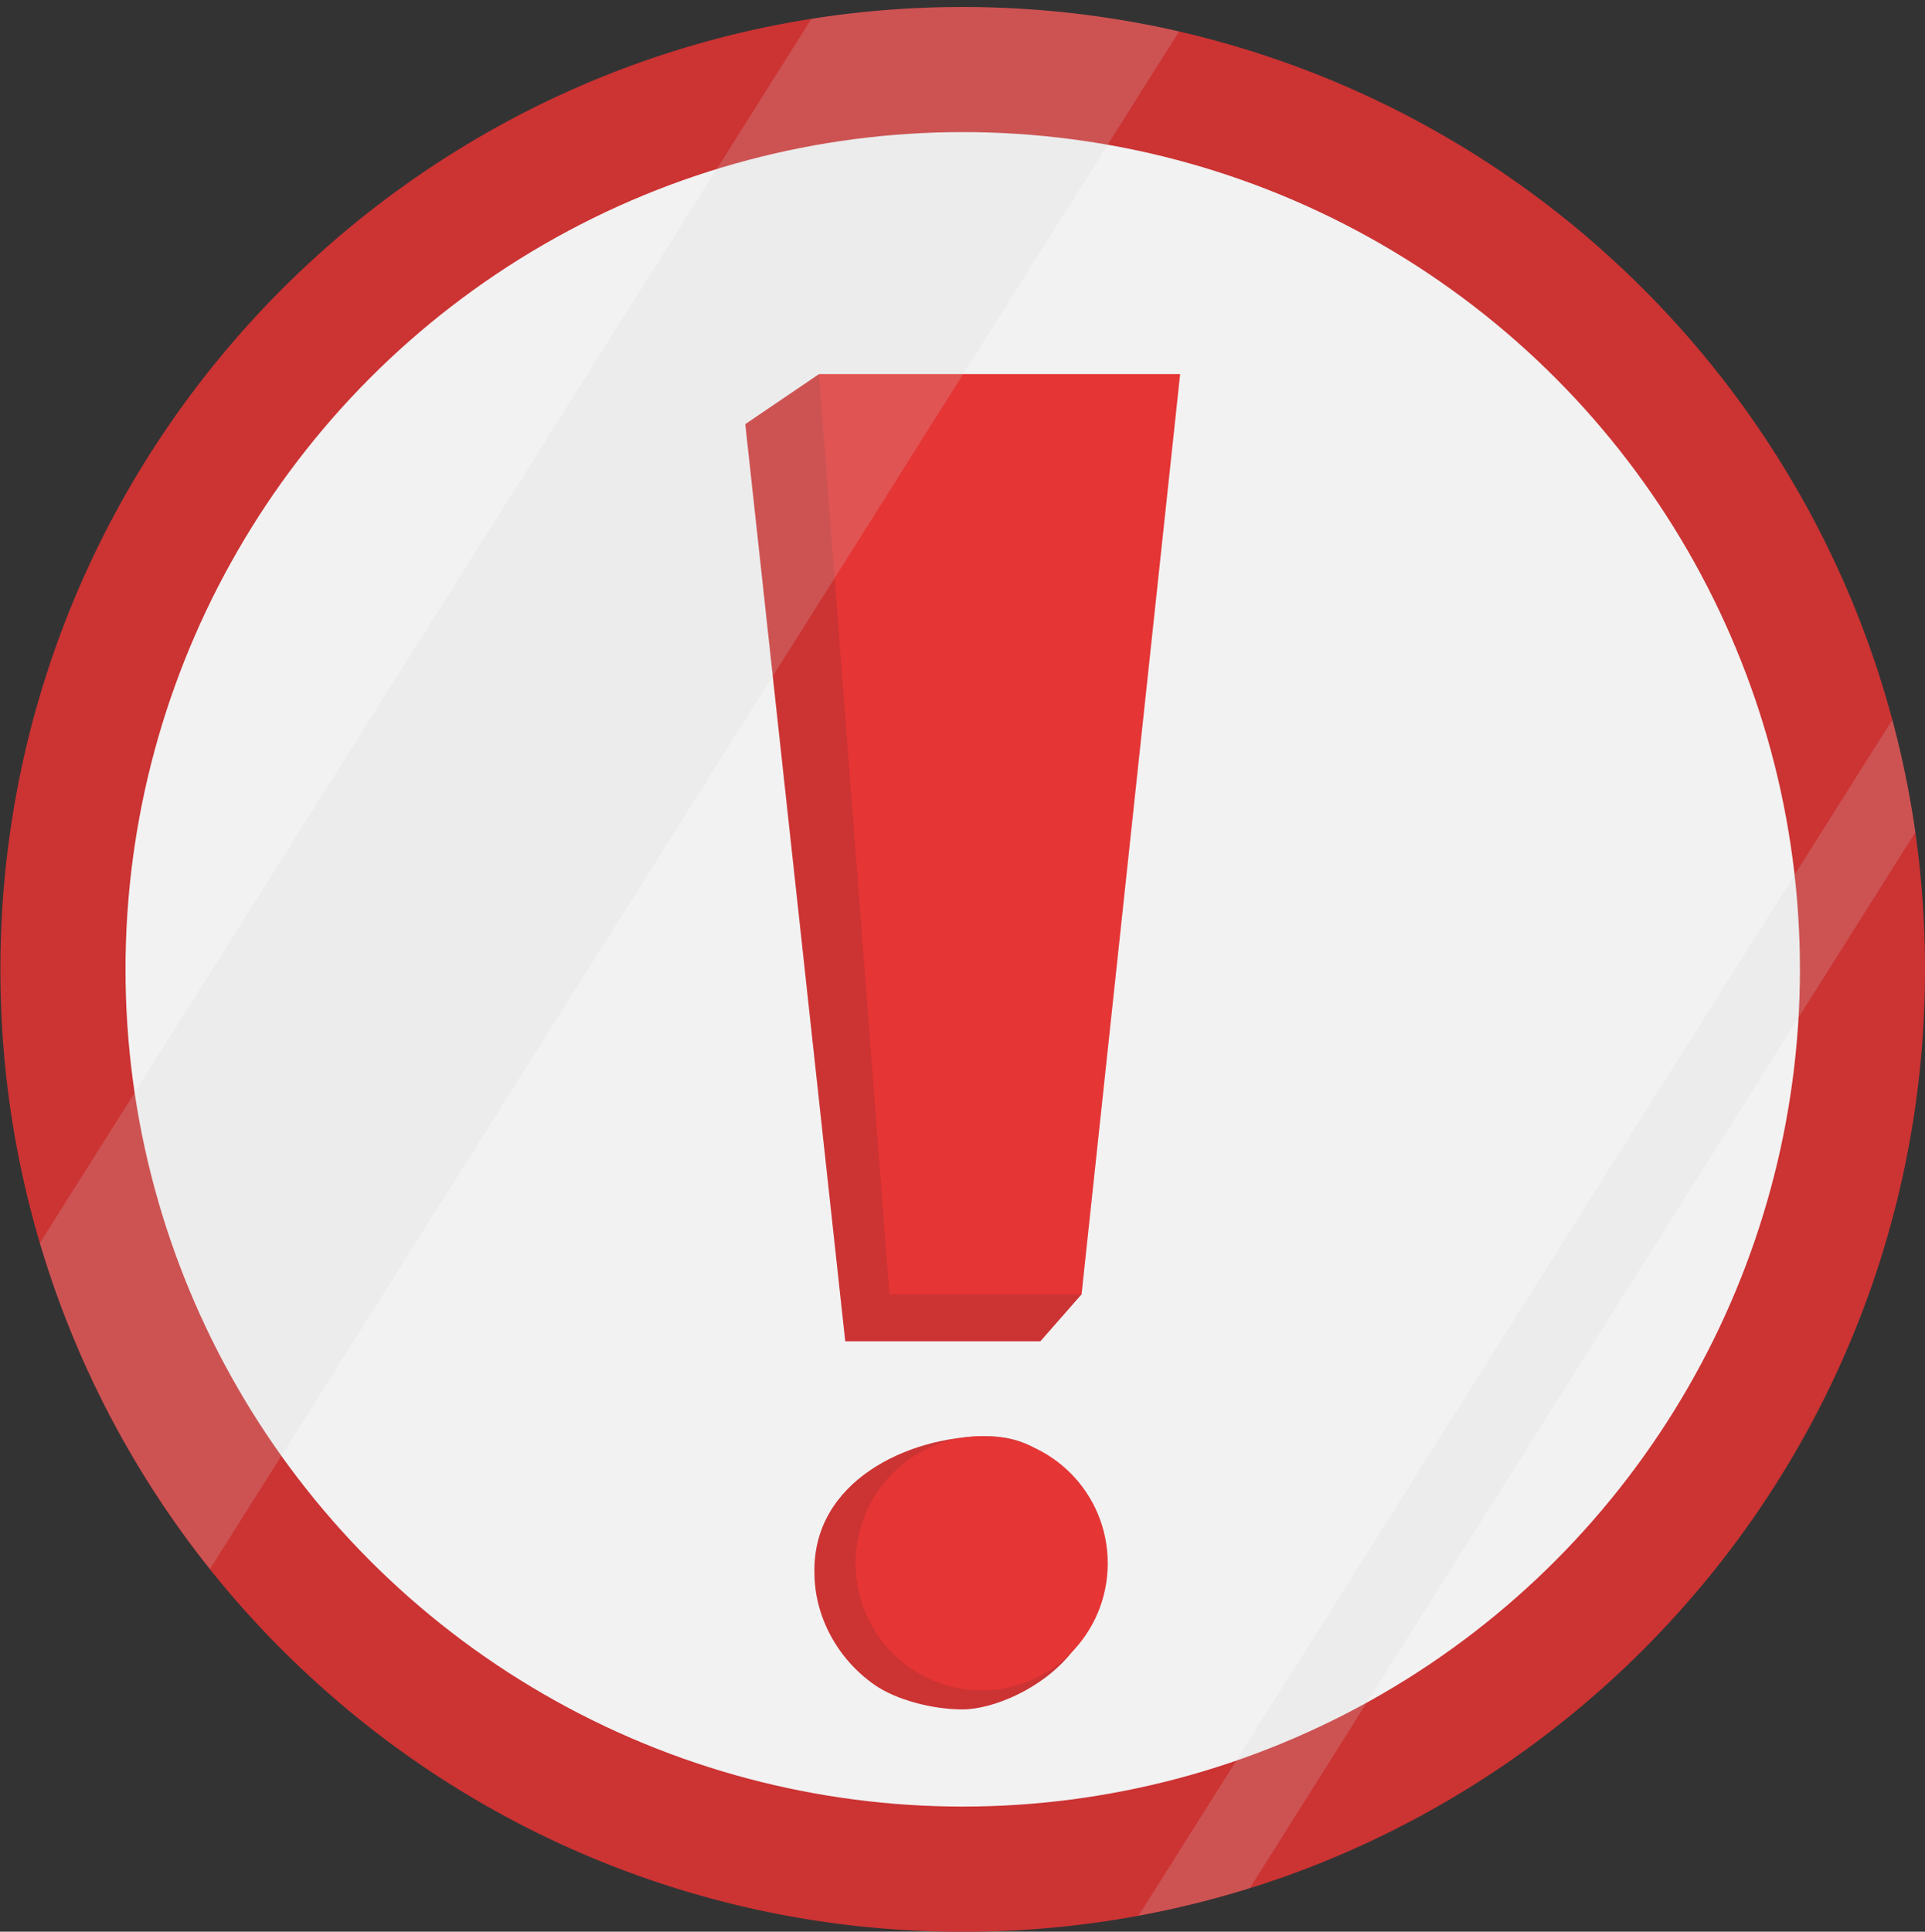
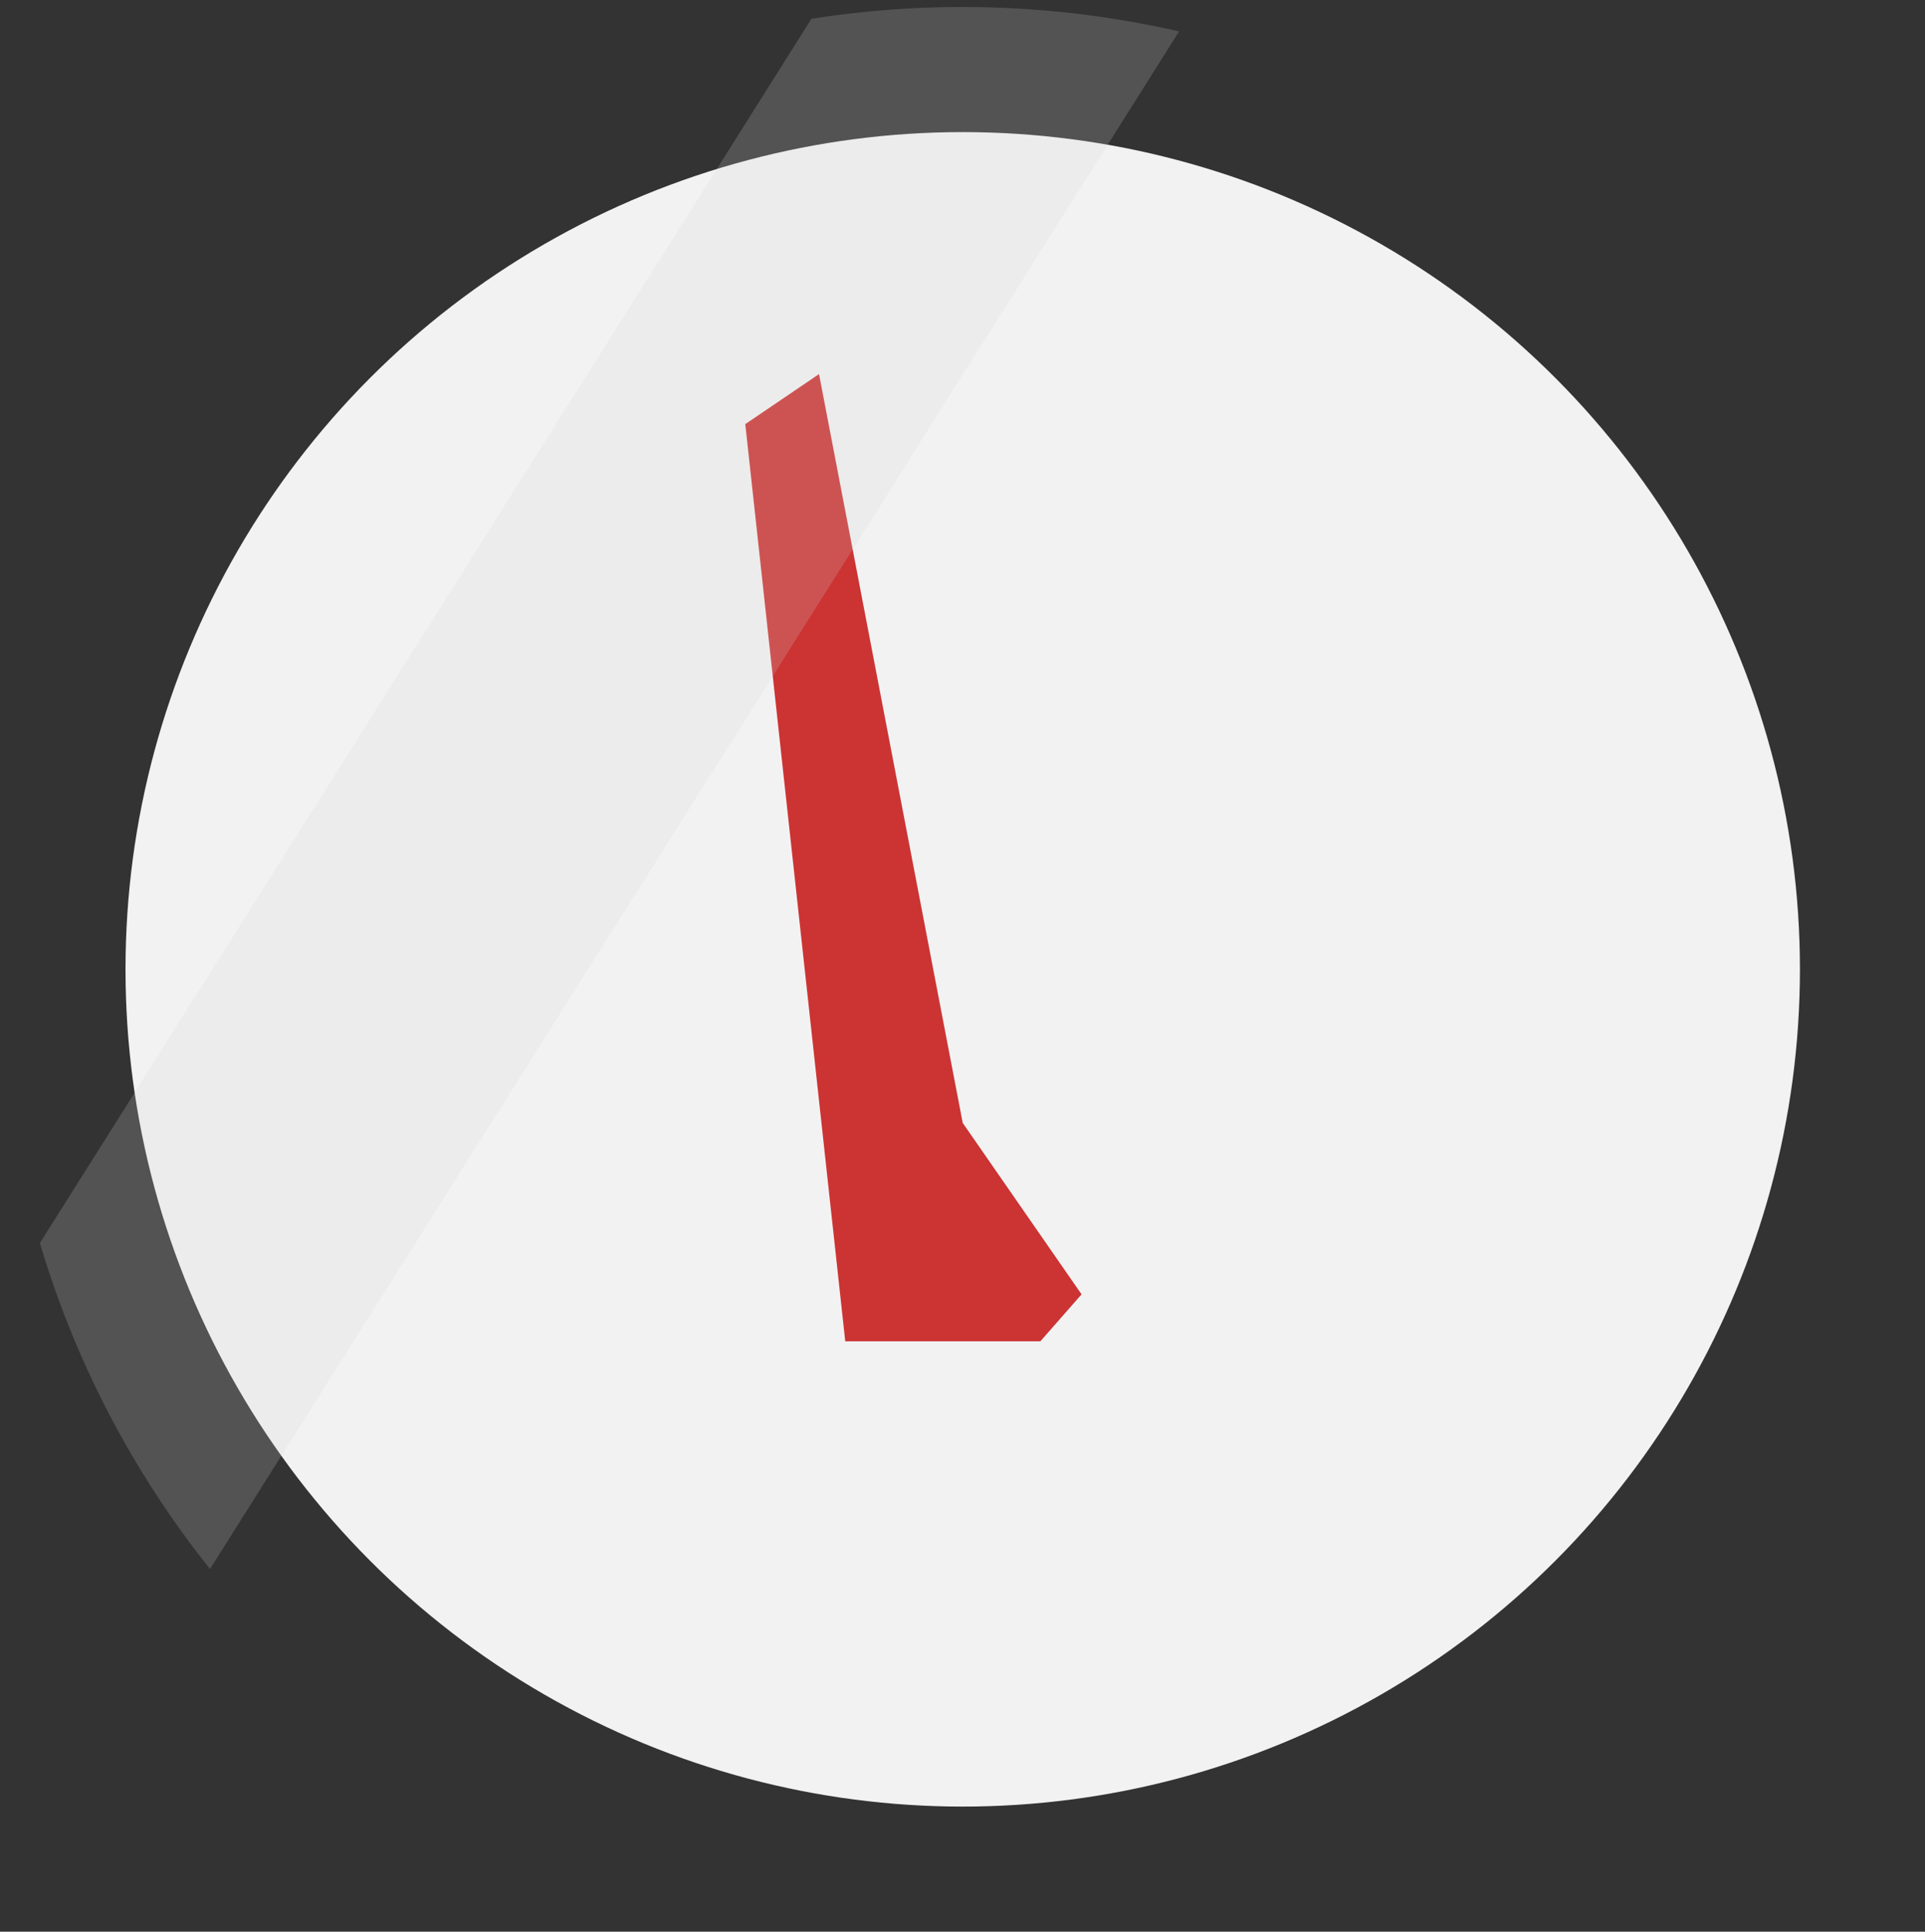
<svg xmlns="http://www.w3.org/2000/svg" height="965.1" preserveAspectRatio="xMidYMid meet" version="1.0" viewBox="-0.2 -3.5 961.8 965.1" width="961.8" zoomAndPan="magnify">
  <rect x="-0.2" y="-3.5" width="961.8" height="965.1" fill="#333333" stroke="none" />
  <g style="isolation:isolate">
    <g data-name="Layer 2">
      <g data-name="Layer 1">
        <g id="change1_1">
-           <path d="M961.61,480.8c0,182.74-102,341.68-252.08,423A477.45,477.45,0,0,1,652.73,930q-14,5.37-28.46,9.88a479,479,0,0,1-104.76,20.24q-19.15,1.53-38.7,1.53-19.23,0-38.07-1.49h0q-8.1-.63-16.12-1.53a479.13,479.13,0,0,1-269.26-122A479.39,479.39,0,0,1,0,480.8C0,241,175.58,42.18,405.2,5.91a485.82,485.82,0,0,1,179.4,5.32l4.31,1A479.84,479.84,0,0,1,802.45,123.42a483,483,0,0,1,86,102.36,478.11,478.11,0,0,1,56.81,130.31c.52,1.94,1,3.87,1.52,5.82a478.78,478.78,0,0,1,10,50.4q.78,5.54,1.45,11.12h0A485,485,0,0,1,961.61,480.8Z" fill="#c33" />
-         </g>
+           </g>
        <g id="change2_1">
          <circle cx="480.81" cy="480.8" fill="#f2f2f2" r="418.3" />
        </g>
        <g id="change1_2">
          <path d="M519.6 666.64L422.12 666.64 372.17 208.4 409.02 183.4 480.81 557.53 540.19 643.18 519.6 666.64z" fill="#c33" />
        </g>
        <g id="change3_1">
-           <path d="M540.19 643.18L444.18 643.18 409.02 183.4 589.44 183.4 540.19 643.18z" fill="#e53535" />
-         </g>
+           </g>
        <g id="change1_3">
-           <path d="M436.61,838.18c-18.29-12.8-29.88-34-29.88-55.89-1-45.64,46.63-68.24,85.95-68.24s53.9,37.91,54.22,73c.11,12.51,2.33,17.55-12,35.38s-39,28.12-54.24,28.12c-14.75,0-33.05-4.66-44-12.34Z" fill="#c33" />
-         </g>
+           </g>
        <g id="change3_2">
-           <ellipse cx="490.27" cy="777.55" fill="#e53535" rx="63" ry="63.5" />
-         </g>
+           </g>
        <g id="change4_1">
          <path d="M588.91,12.2,553.27,68.76,481,183.4,425.83,271h0l-9,14.29h0l-30.91,49h0L140.35,723.88,104.73,780.4a479.54,479.54,0,0,1-85-162.88l47.3-75L358,80.83,405.2,5.91a485.82,485.82,0,0,1,179.4,5.32Z" fill="#d6d6d6" opacity=".2" style="mix-blend-mode:color-dodge" />
        </g>
        <g id="change4_2">
-           <path d="M956.77,412.31l-58.35,92.57L682.6,847.29l-58.33,92.54a477,477,0,0,1-55.59,13.76l48.73-77.3L896.46,433.54l48.82-77.45c.52,1.94,1,3.87,1.52,5.82A478.78,478.78,0,0,1,956.77,412.31Z" fill="#d6d6d6" opacity=".2" style="mix-blend-mode:color-dodge" />
-         </g>
+           </g>
      </g>
    </g>
  </g>
</svg>